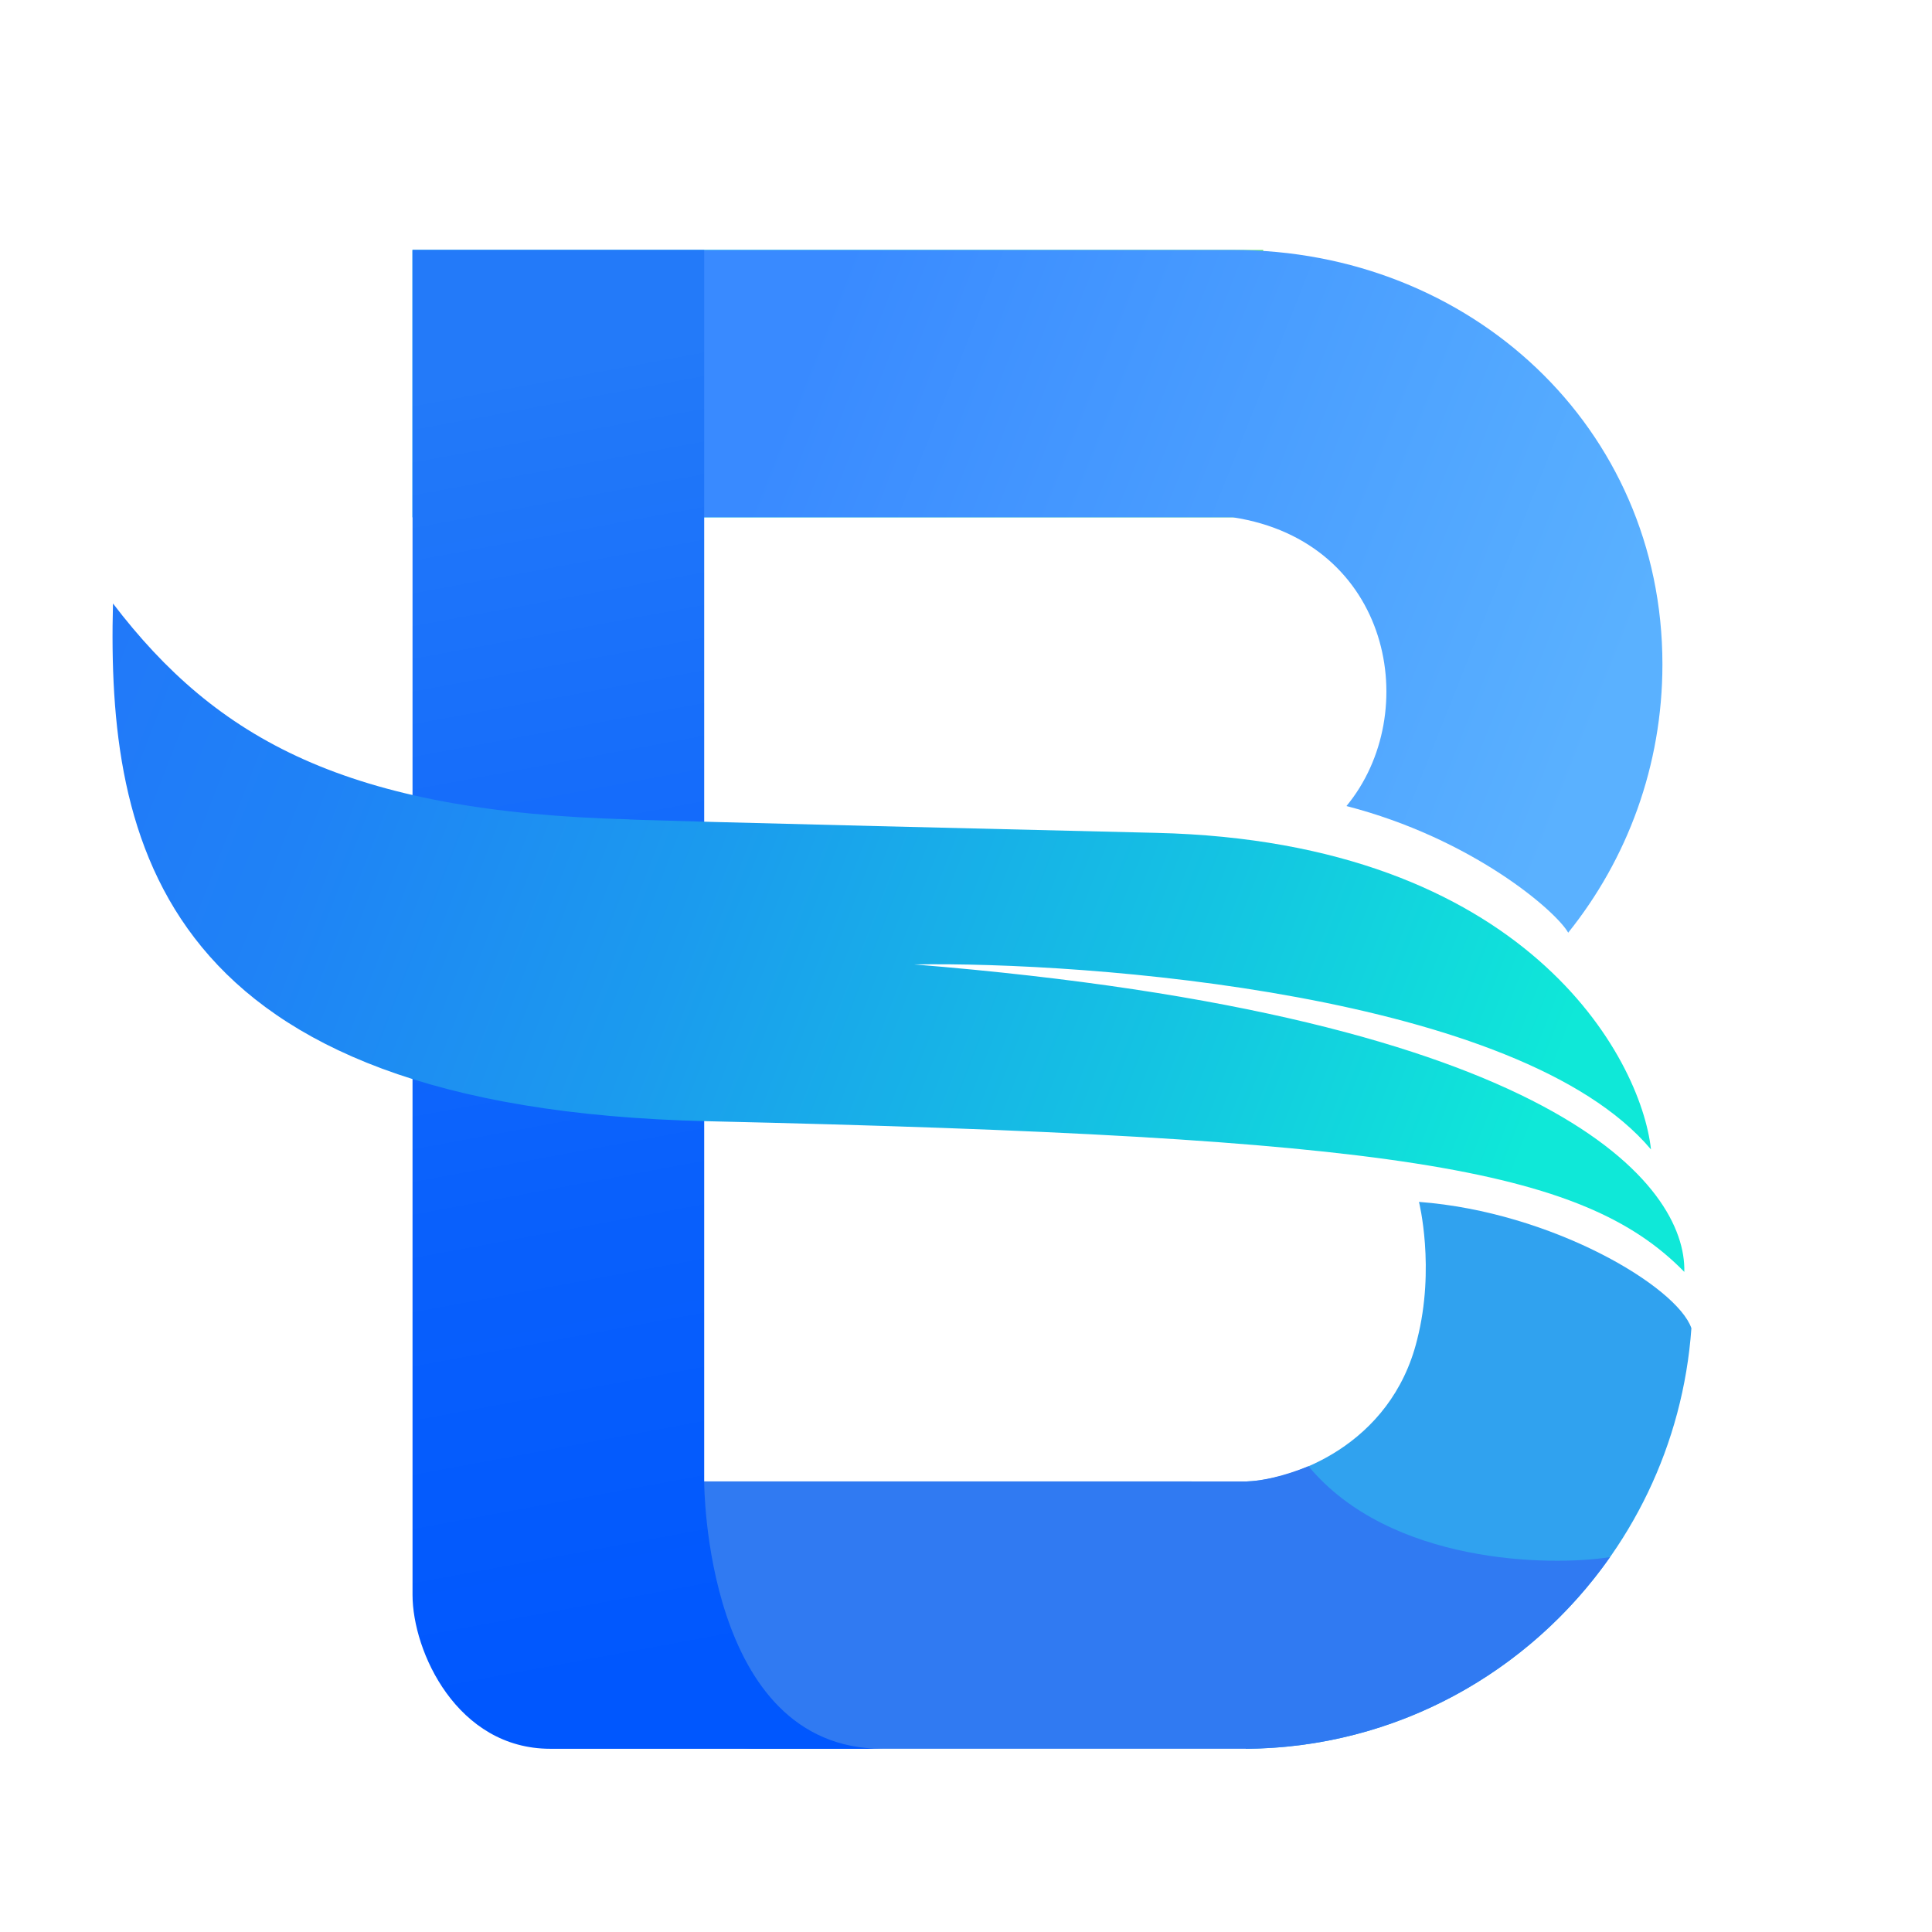
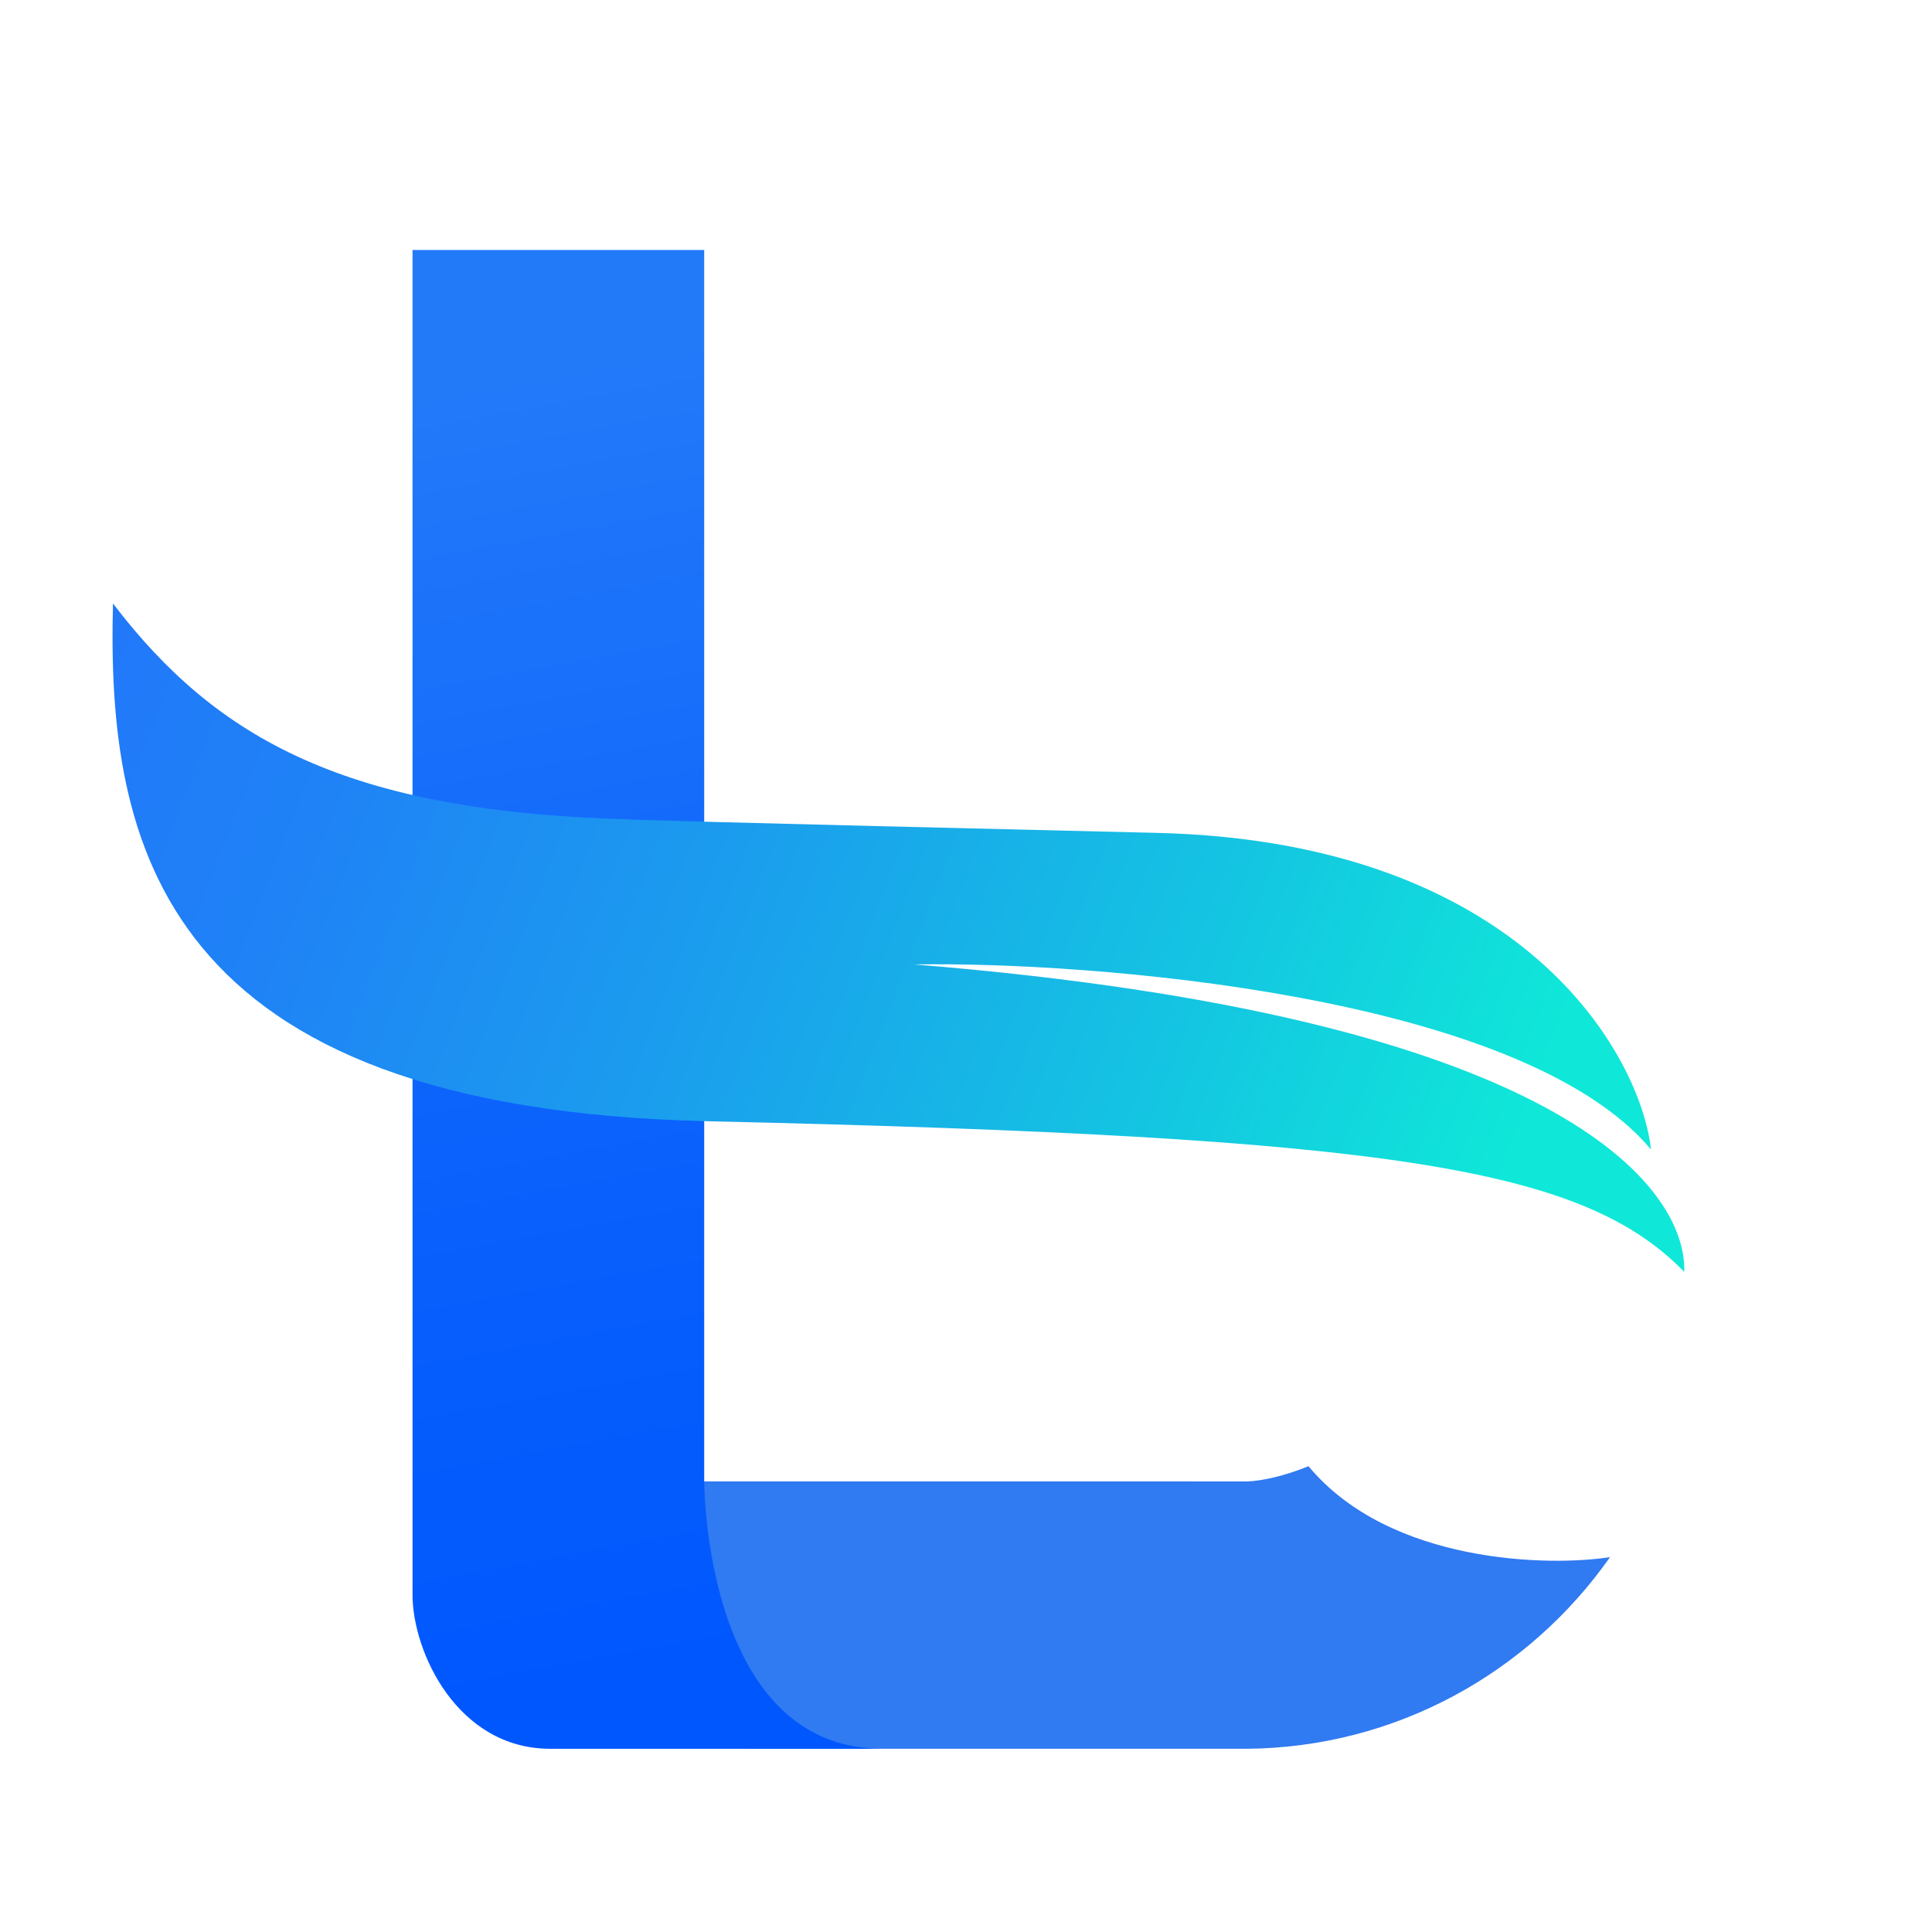
<svg xmlns="http://www.w3.org/2000/svg" id="_图层_1" data-name="图层 1" viewBox="0 0 1024 1024">
  <defs>
    <style>
      .cls-1 {
        fill: url(#_未命名的渐变_39);
      }

      .cls-2 {
        fill: url(#_未命名的渐变_45);
      }

      .cls-3 {
        fill: url(#_未命名的渐变_4);
      }

      .cls-4 {
        fill: #30a2ef;
      }

      .cls-5 {
        fill: url(#_未命名的渐变_36);
      }

      .cls-6 {
        fill: #307af2;
      }
    </style>
    <linearGradient id="_未命名的渐变_4" data-name="未命名的渐变 4" x1="192.88" y1="755.11" x2="197.18" y2="755.11" gradientTransform="translate(-20034 25122) scale(105 -33)" gradientUnits="userSpaceOnUse">
      <stop offset=".34" stop-color="#00e3cc" />
      <stop offset="1" stop-color="#5de16b" />
    </linearGradient>
    <linearGradient id="_未命名的渐变_36" data-name="未命名的渐变 36" x1="258.76" y1="123.57" x2="856.54" y2="361.14" gradientUnits="userSpaceOnUse">
      <stop offset=".28" stop-color="#398aff" />
      <stop offset="1" stop-color="#5ab1ff" />
    </linearGradient>
    <linearGradient id="_未命名的渐变_39" data-name="未命名的渐变 39" x1="232.34" y1="148.28" x2="368.37" y2="883.26" gradientUnits="userSpaceOnUse">
      <stop offset=".08" stop-color="#237af9" />
      <stop offset=".09" stop-color="#2279f9" />
      <stop offset=".66" stop-color="#0960fc" />
      <stop offset="1" stop-color="#0057fe" />
    </linearGradient>
    <linearGradient id="_未命名的渐变_45" data-name="未命名的渐变 45" x1="860.26" y1="666.4" x2="54.79" y2="353.75" gradientUnits="userSpaceOnUse">
      <stop offset=".08" stop-color="#0fe8d8" />
      <stop offset=".31" stop-color="#14c4e2" />
      <stop offset=".61" stop-color="#1b9bee" />
      <stop offset=".85" stop-color="#1f82f6" />
      <stop offset="1" stop-color="#2179f9" />
    </linearGradient>
  </defs>
-   <path id="_圆形_1" data-name="圆形 1" class="cls-4" d="M660.3,926.89c125.09-.82,227.33-98.81,236.18-222.91-7.65-22.13-73.86-61.62-144.39-66.95,0,0,8.73,34.94-.97,73-13.87,56.41-66.77,74.55-90.18,75.15l-.64,141.71Z" />
  <path id="_并集" data-name="并集" class="cls-6" d="M660.3,926.9c79.74-.52,150.17-40.54,193.06-101.6-31.73,5.02-116.63,3.78-159.83-48.18-12.84,5.24-24.91,7.86-32.59,8.07h0s-330.65-.01-330.65-.01v70.85c0,18.79,7.46,36.81,20.75,50.1,13.29,13.29,31.31,20.75,50.1,20.75h259.15Zm-1.5,.01h1.5" />
-   <path id="_矩形_2" data-name="矩形 2" class="cls-3" d="M218.65,274.18h450.88V132.48H218.65v141.71Z" />
-   <path class="cls-5" d="M653.54,132.48H218.65v141.71h434.88c83.74,12.88,100.91,103.65,60.12,153.03,66.56,17.18,110.96,55.52,117.53,67.12,31.26-38.95,49.94-88.42,49.94-142.26,0-125.69-101.9-219.59-227.59-219.59Z" />
  <path id="_矩形_1" data-name="矩形 1" class="cls-1" d="M218.65,845.3c0,30.06,23.62,81.59,73,81.59h176.06c-94.47,0-94.47-141.36-94.47-141.36V132.48H218.65V845.3Z" />
  <path id="_路径_1" data-name="路径 1" class="cls-2" d="M375.01,594.27c364.01,8.3,463.84,24.7,517.71,79.86,1.16-45.07-65.65-135.23-408.19-162.96,91.15-1.57,321.13,15.41,390.53,98.07-5.28-48.59-66.43-163.17-262.02-167.8-244.48-5.8-287.02-7.19-279.03-7.16-150.25-3.85-219.27-42.57-274.13-114.42-3.25,126.64,23.93,267.75,315.13,274.41Z" />
</svg>